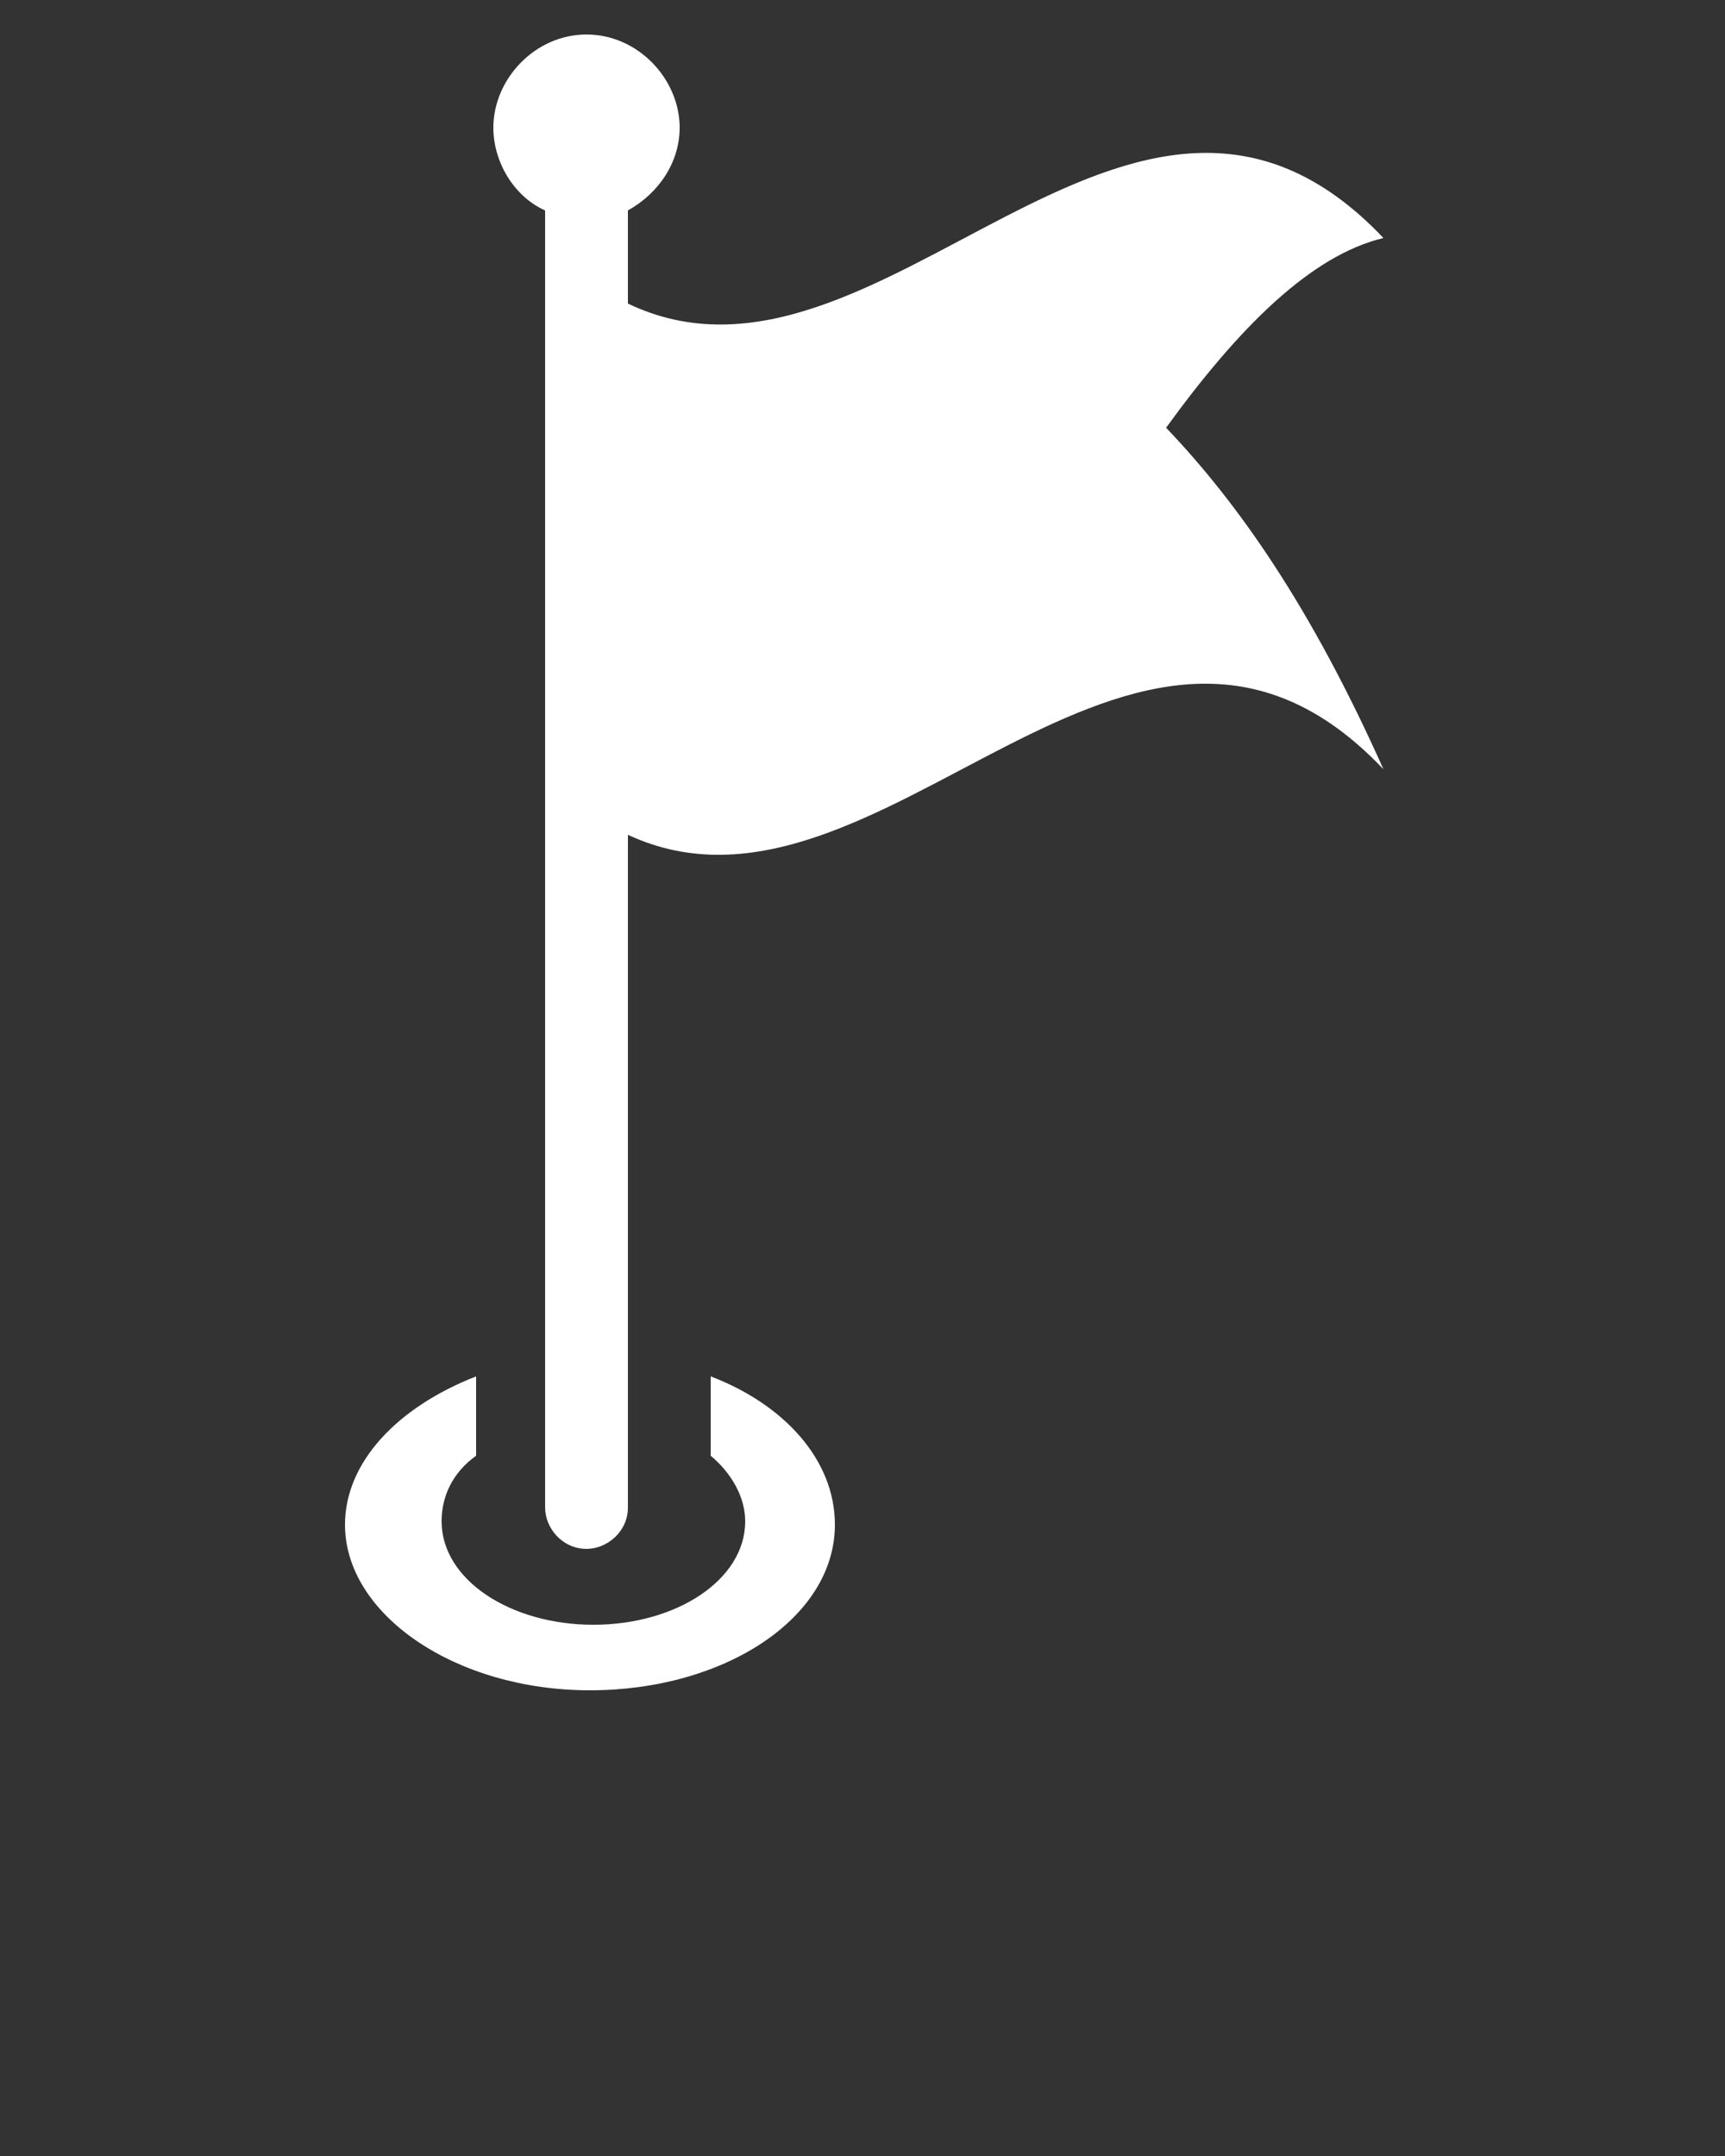
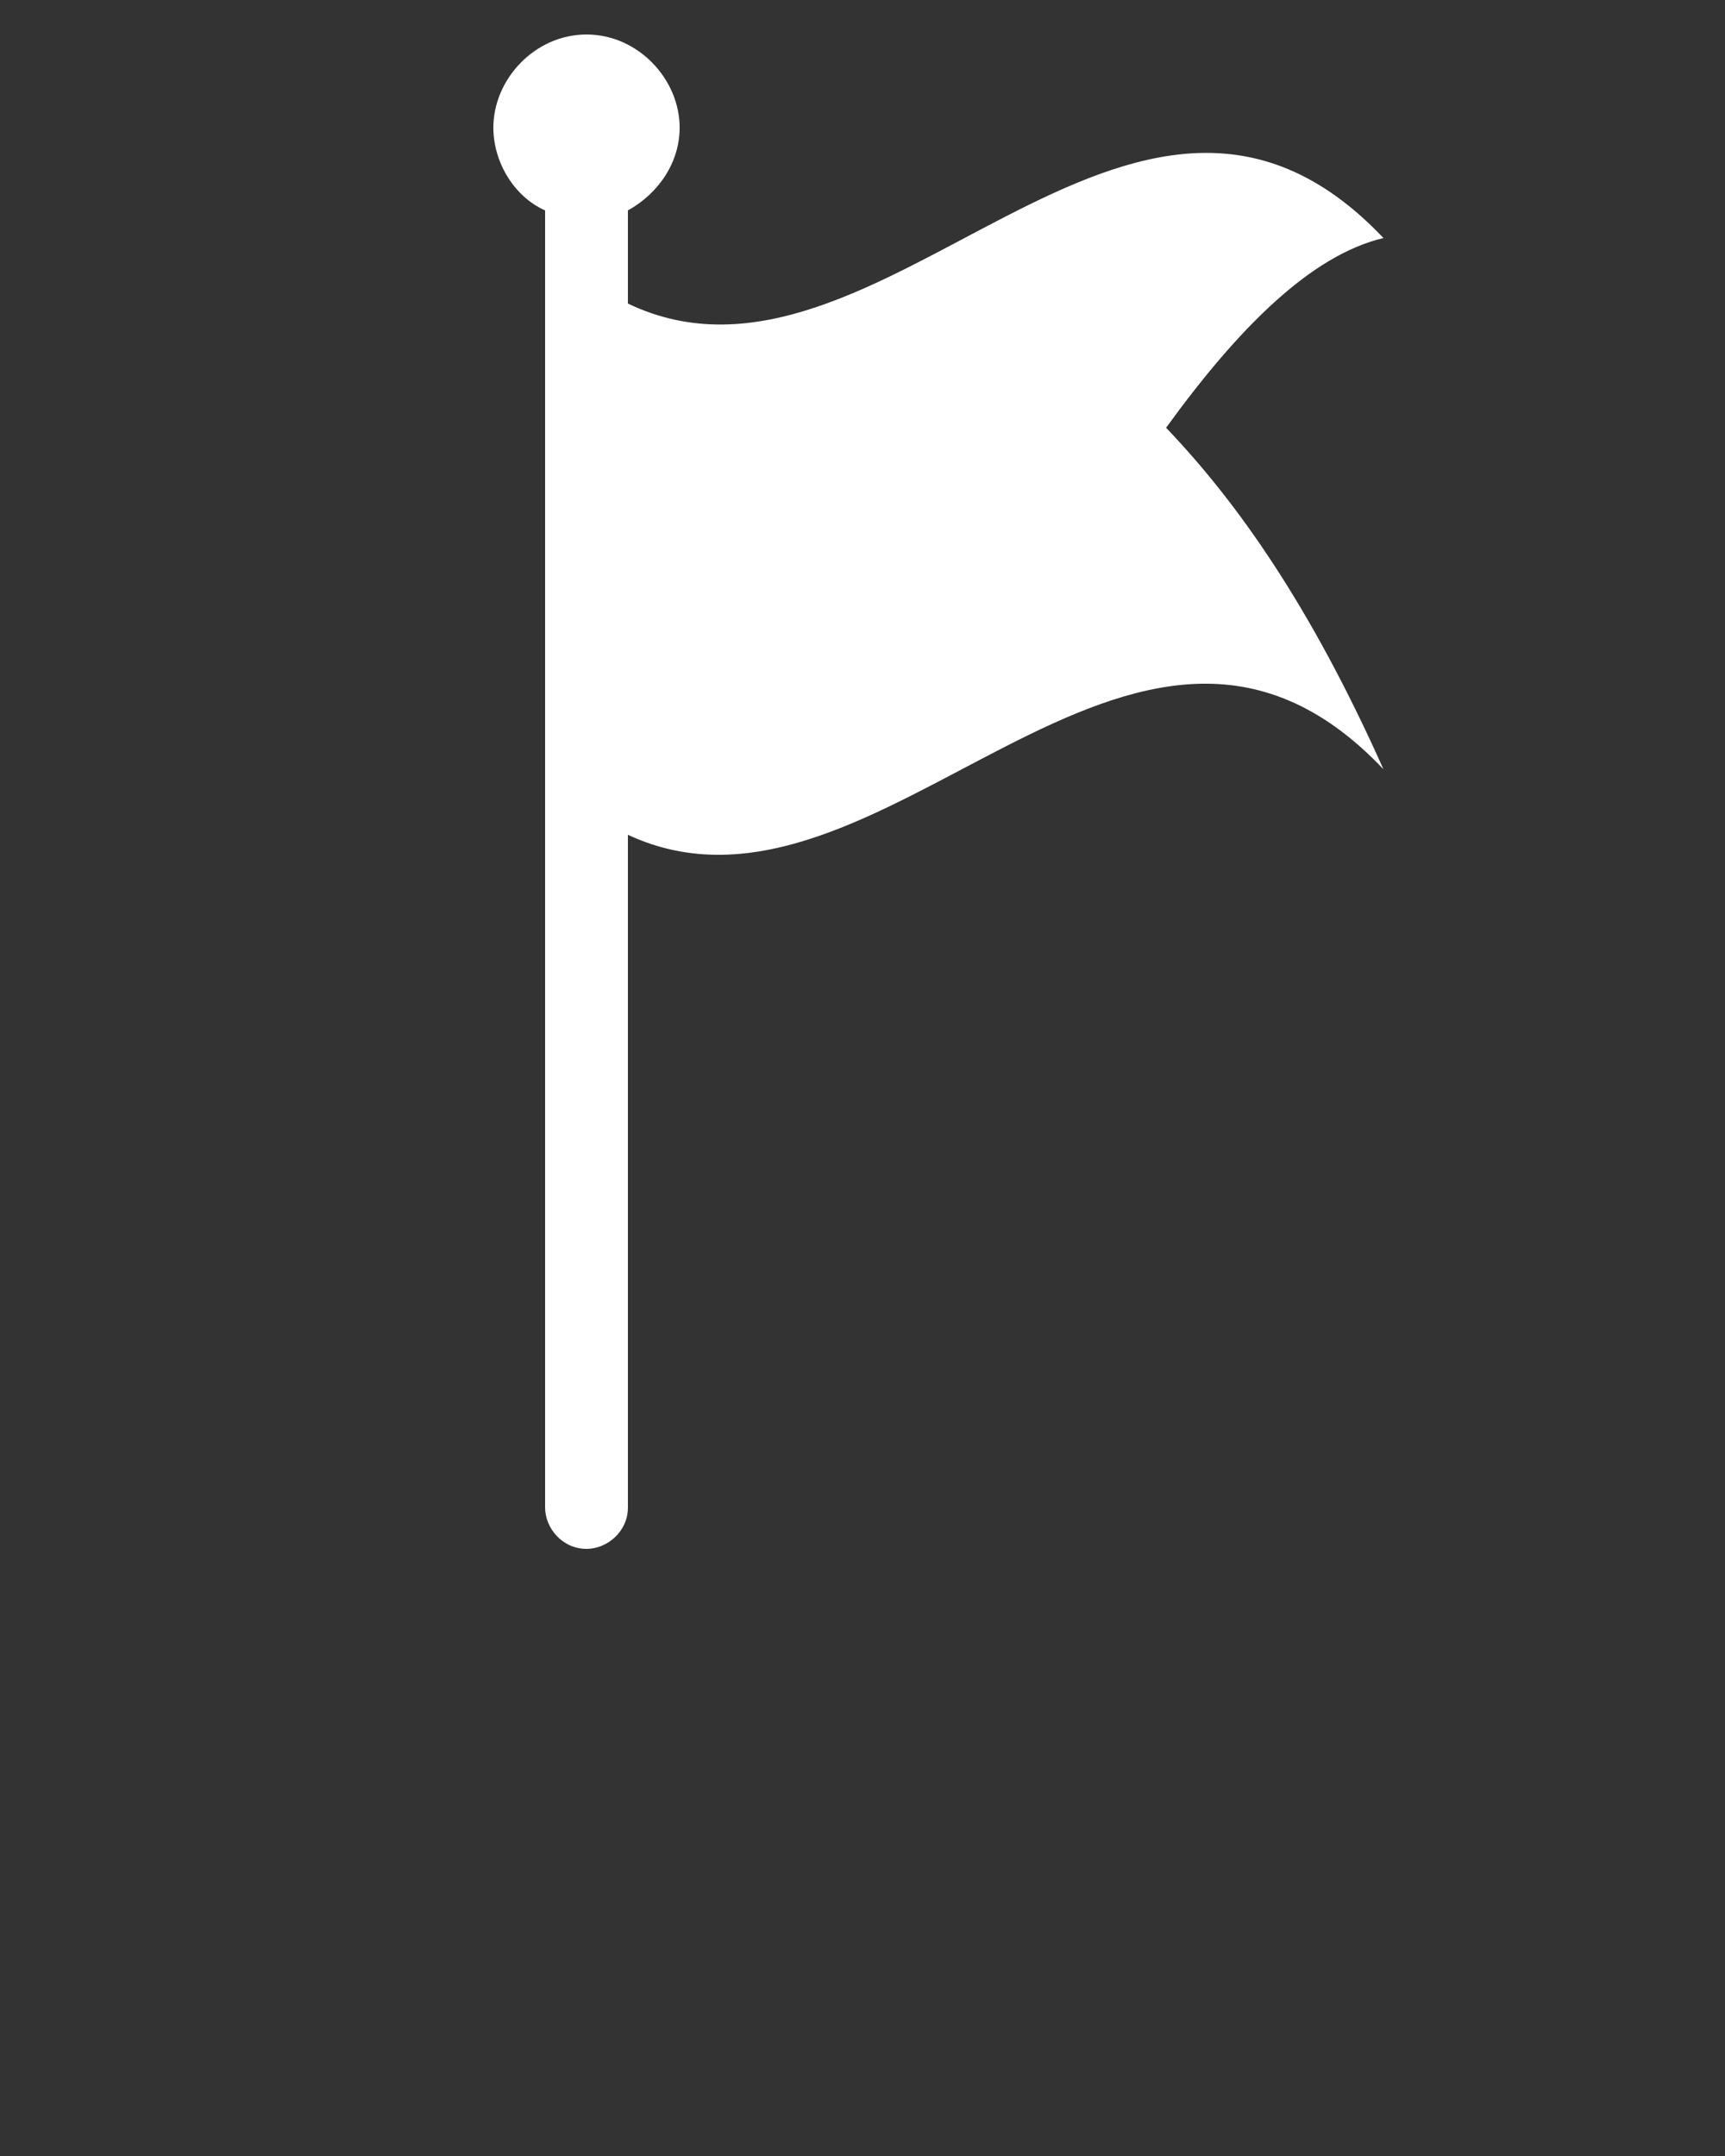
<svg xmlns="http://www.w3.org/2000/svg" version="1.1" x="0px" y="0px" viewBox="0 0 50 62.5" xml:space="preserve">
  <rect x="0" y="0" width="50" height="62.5" fill="#333333" stroke="none" />
  <g style="fill:#FFF">
-     <path d="M24.2,44.2c0,2.7-3.2,4.8-7.1,4.8s-7.1-2.2-7.1-4.8c0-1.8,1.5-3.4,3.8-4.3v2.3c-0.7,0.5-1,1.2-1,1.9c0,1.7,2,3,4.4,3 c2.4,0,4.4-1.3,4.4-3c0-0.7-0.4-1.4-1-1.9v-2.3C22.7,40.7,24.2,42.3,24.2,44.2z" />
    <path d="M33.8,12.4c2.1,2.2,4.2,5.2,6.3,9.9c-7.3-7.7-14.6,5.3-21.9,1.9v19.5c0,0.7-0.6,1.2-1.2,1.2c-0.7,0-1.2-0.6-1.2-1.2V6.1 c-0.9-0.4-1.5-1.4-1.5-2.4C14.3,2.3,15.5,1,17,1c1.5,0,2.7,1.3,2.7,2.7c0,1-0.6,1.9-1.5,2.4v2.7c7.3,3.5,14.6-9.6,21.9-1.9 C38,7.4,35.9,9.5,33.8,12.4z" />
  </g>
</svg>